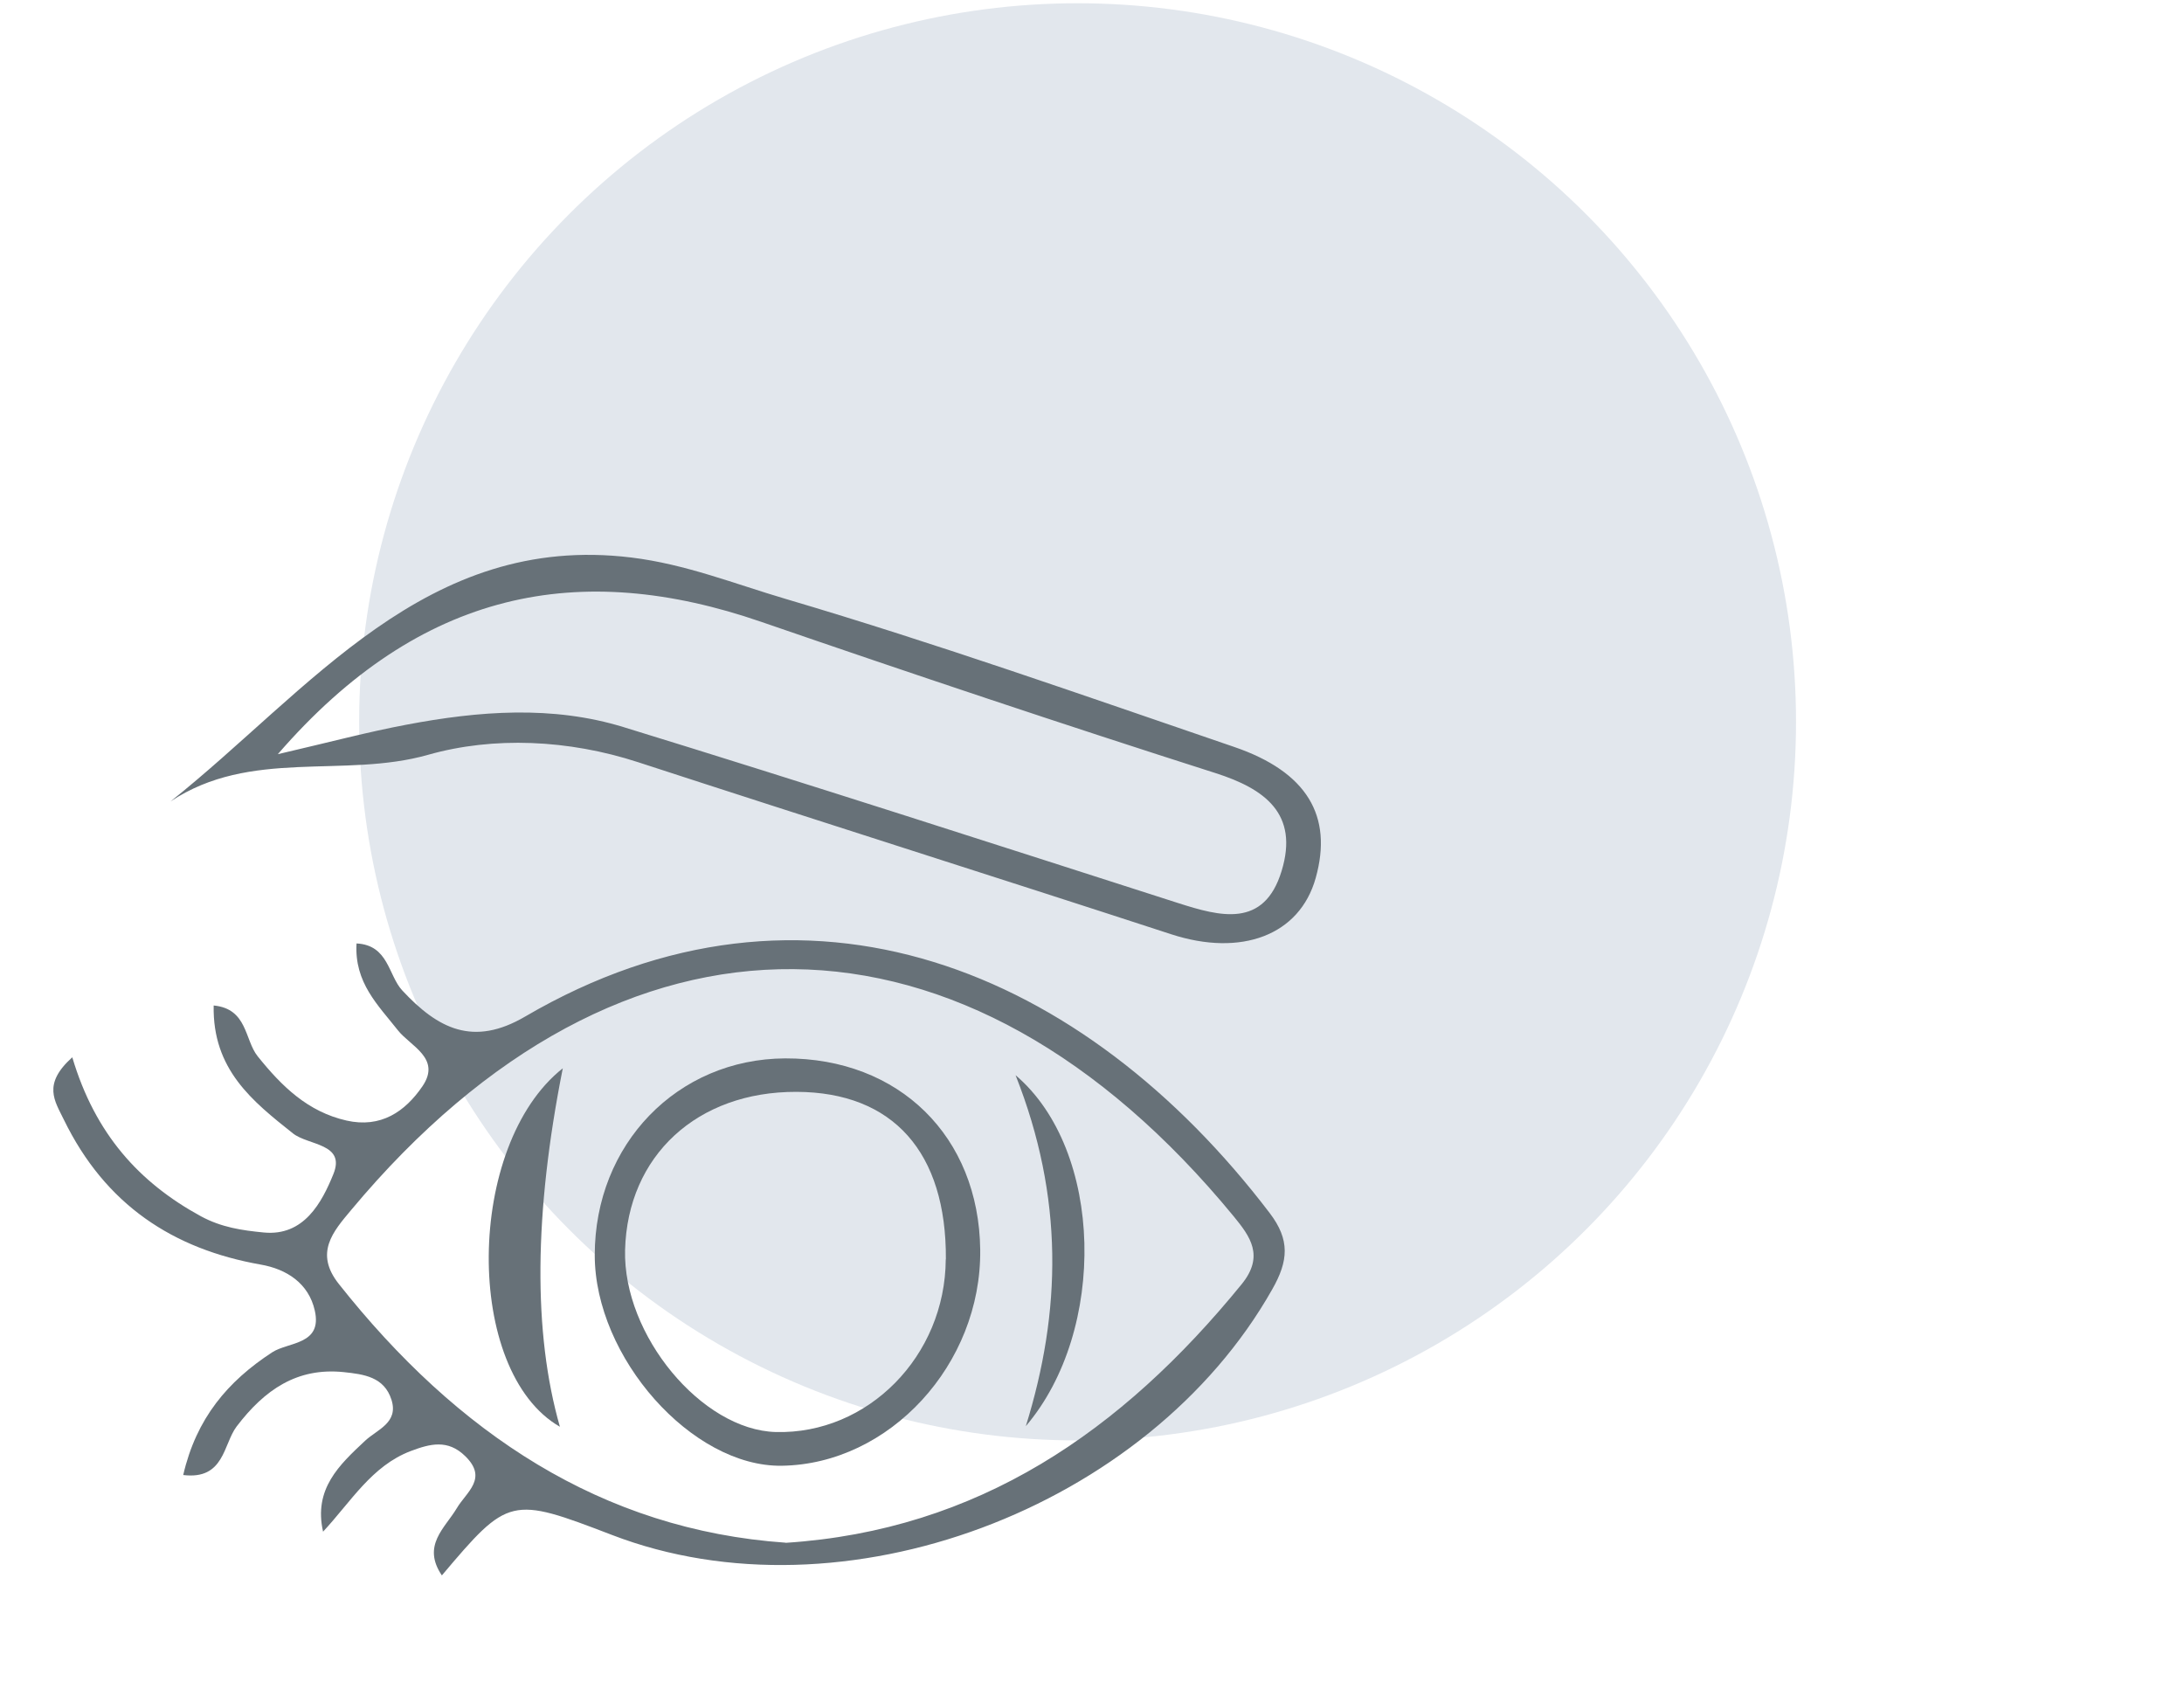
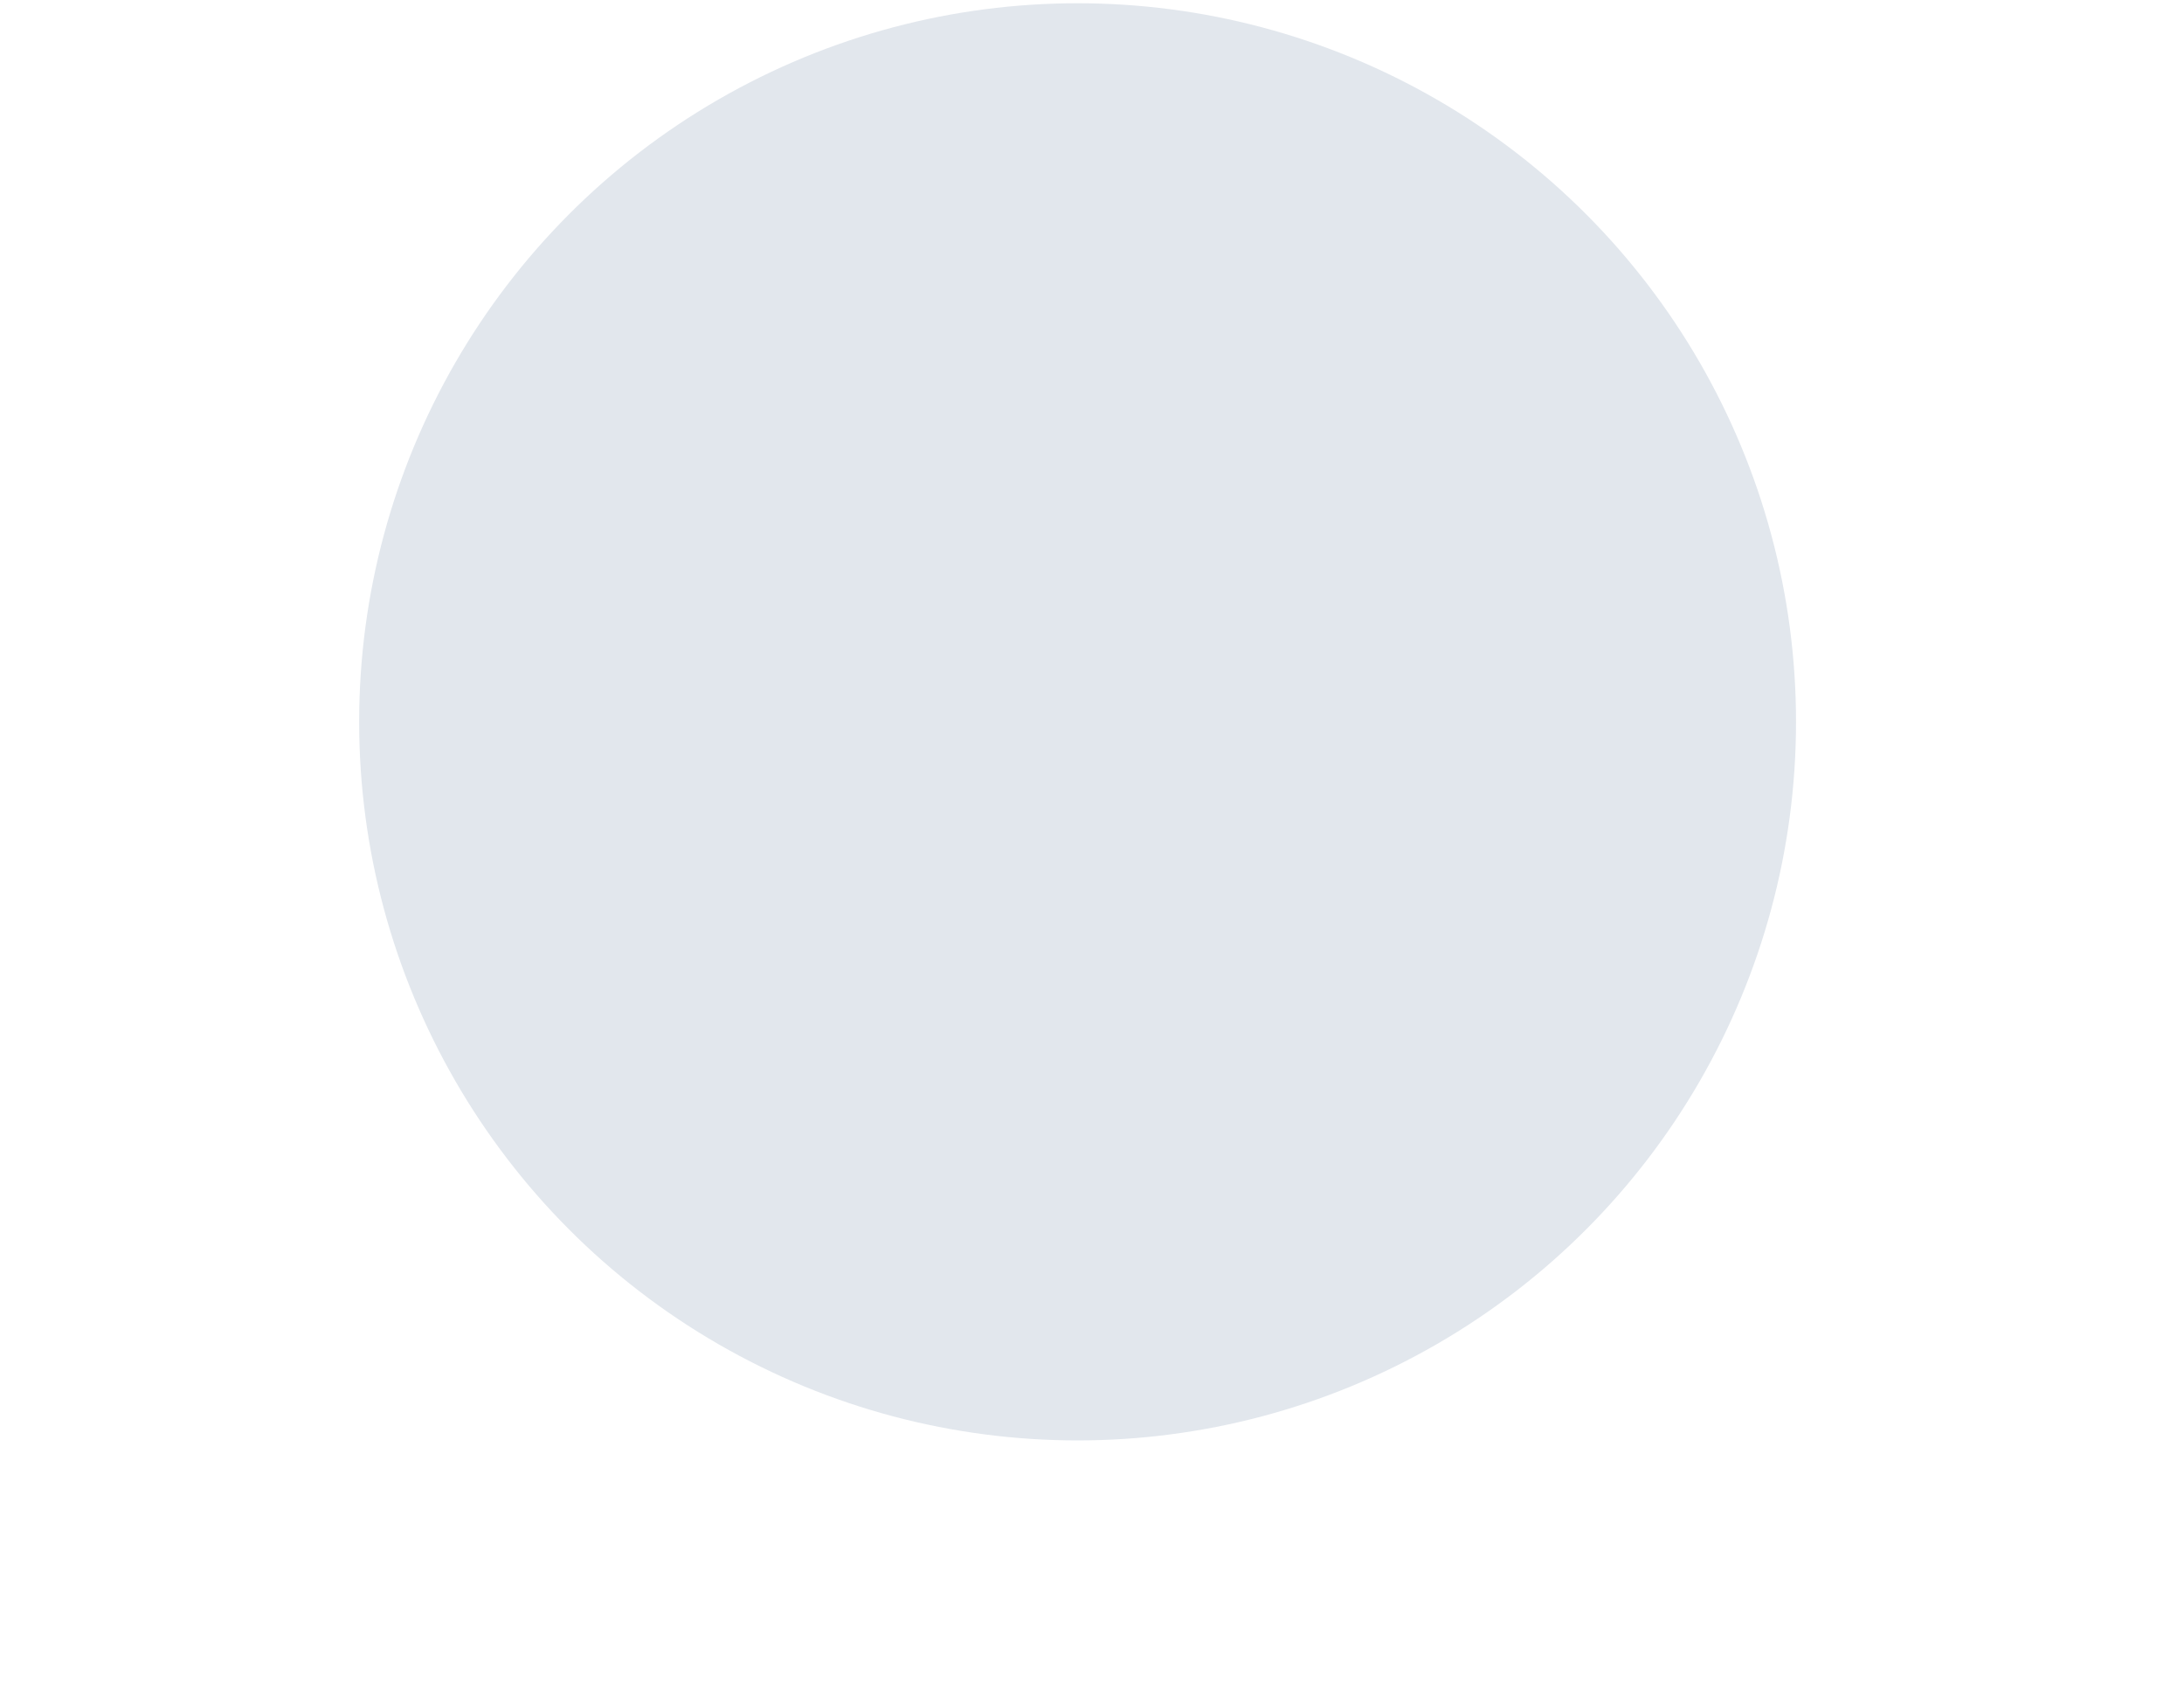
<svg xmlns="http://www.w3.org/2000/svg" id="katman_2" viewBox="0 0 174.28 135.89">
  <defs>
    <style>.cls-1{fill:none;}.cls-2{fill:#677178;}.cls-3{fill:#e2e7ed;}</style>
  </defs>
  <g id="katman_1">
    <rect class="cls-1" width="174.28" height="135.89" />
    <circle class="cls-3" cx="85.99" cy="57.59" r="57.33" />
-     <path class="cls-2" d="m5.77,84.36c1.82,6.11,5.34,9.99,10.25,12.67,1.66.9,3.29,1.13,5.02,1.3,3.22.32,4.65-2.41,5.56-4.65,1.01-2.47-2-2.28-3.23-3.26-3.22-2.56-6.42-5.09-6.32-10.2,2.71.26,2.46,2.74,3.51,4.05,1.94,2.42,4.01,4.43,7.09,5.13,2.74.62,4.68-.71,6.07-2.75,1.5-2.22-.97-3.19-1.96-4.44-1.6-2.03-3.49-3.81-3.31-6.94,2.56.13,2.53,2.55,3.65,3.75,2.85,3.06,5.66,4.51,9.81,2.08,22.43-13.11,44.62-3.74,59.41,15.68,1.63,2.14,1.5,3.81.2,6.09-9.91,17.53-34.31,26.66-52.69,19.59-8.07-3.1-8.26-3.06-13.57,3.23-1.62-2.39.25-3.78,1.19-5.36.77-1.3,2.51-2.37.67-4.16-1.38-1.35-2.79-.99-4.35-.4-3.1,1.18-4.75,4.02-6.99,6.43-.77-3.41,1.29-5.32,3.35-7.25.96-.9,2.69-1.43,2.11-3.27-.58-1.83-2.2-2.04-3.82-2.21-3.71-.38-6.3,1.4-8.54,4.34-1.07,1.42-.97,4.27-4.26,3.87,1.05-4.54,3.56-7.48,7.1-9.79,1.29-.84,4.02-.58,3.4-3.33-.49-2.18-2.25-3.31-4.32-3.67-6.97-1.23-12.39-4.75-15.71-11.57-.72-1.49-1.72-2.81.67-4.96Zm56.92,38.73c15.37-1,26.83-8.9,36.39-20.63,1.84-2.26.67-3.82-.61-5.39-21.42-26.07-48.85-26.42-70.45-.53-1.44,1.72-2.95,3.42-.98,5.9,9.43,11.91,20.98,19.62,35.66,20.64Z" />
-     <path class="cls-2" d="m13.61,63.94c11.15-8.88,20.37-21.46,36.77-19.46,4.35.53,8.29,2.12,12.34,3.31,12.02,3.55,23.88,7.74,35.76,11.8,5.82,1.99,7.9,5.51,6.51,10.46-1.28,4.58-5.95,6.3-11.52,4.49-14.17-4.62-28.38-9.11-42.55-13.73-5.56-1.81-11.54-2.07-16.76-.59-6.72,1.91-14.16-.53-20.55,3.72Zm8.56-3.77c4.22-.98,7.22-1.78,10.25-2.35,5.79-1.1,11.67-1.56,17.37.2,14.77,4.54,29.48,9.3,44.2,14.02,3.37,1.08,6.88,2.04,8.28-2.55,1.4-4.58-1.36-6.56-5.27-7.81-12.13-3.87-24.21-7.92-36.26-12.07-14.45-4.98-27.16-2.61-38.57,10.56Z" />
-     <path class="cls-2" d="m47.46,100.14c0-8.86,6.59-15.66,15.2-15.7,9.09-.03,15.46,6.23,15.56,15.28.1,9.12-7.22,17.09-15.83,17.22-7.16.11-14.93-8.64-14.93-16.81Zm28.02.33c.05-8.54-4.21-13.33-11.91-13.36-7.94-.03-13.49,5.09-13.69,12.62-.17,6.78,6.11,14.36,12.03,14.52,7.35.19,13.52-6.06,13.56-13.78Z" />
-     <path class="cls-2" d="m44.91,85.23q-3.45,17.36-.23,28.6c-7.68-4.41-7.54-22.46.23-28.6Z" />
-     <path class="cls-2" d="m81.86,113.78c2.84-9.15,3.05-18.23-.82-28,7.05,6,7.32,20.37.82,28Z" />
  </g>
</svg>